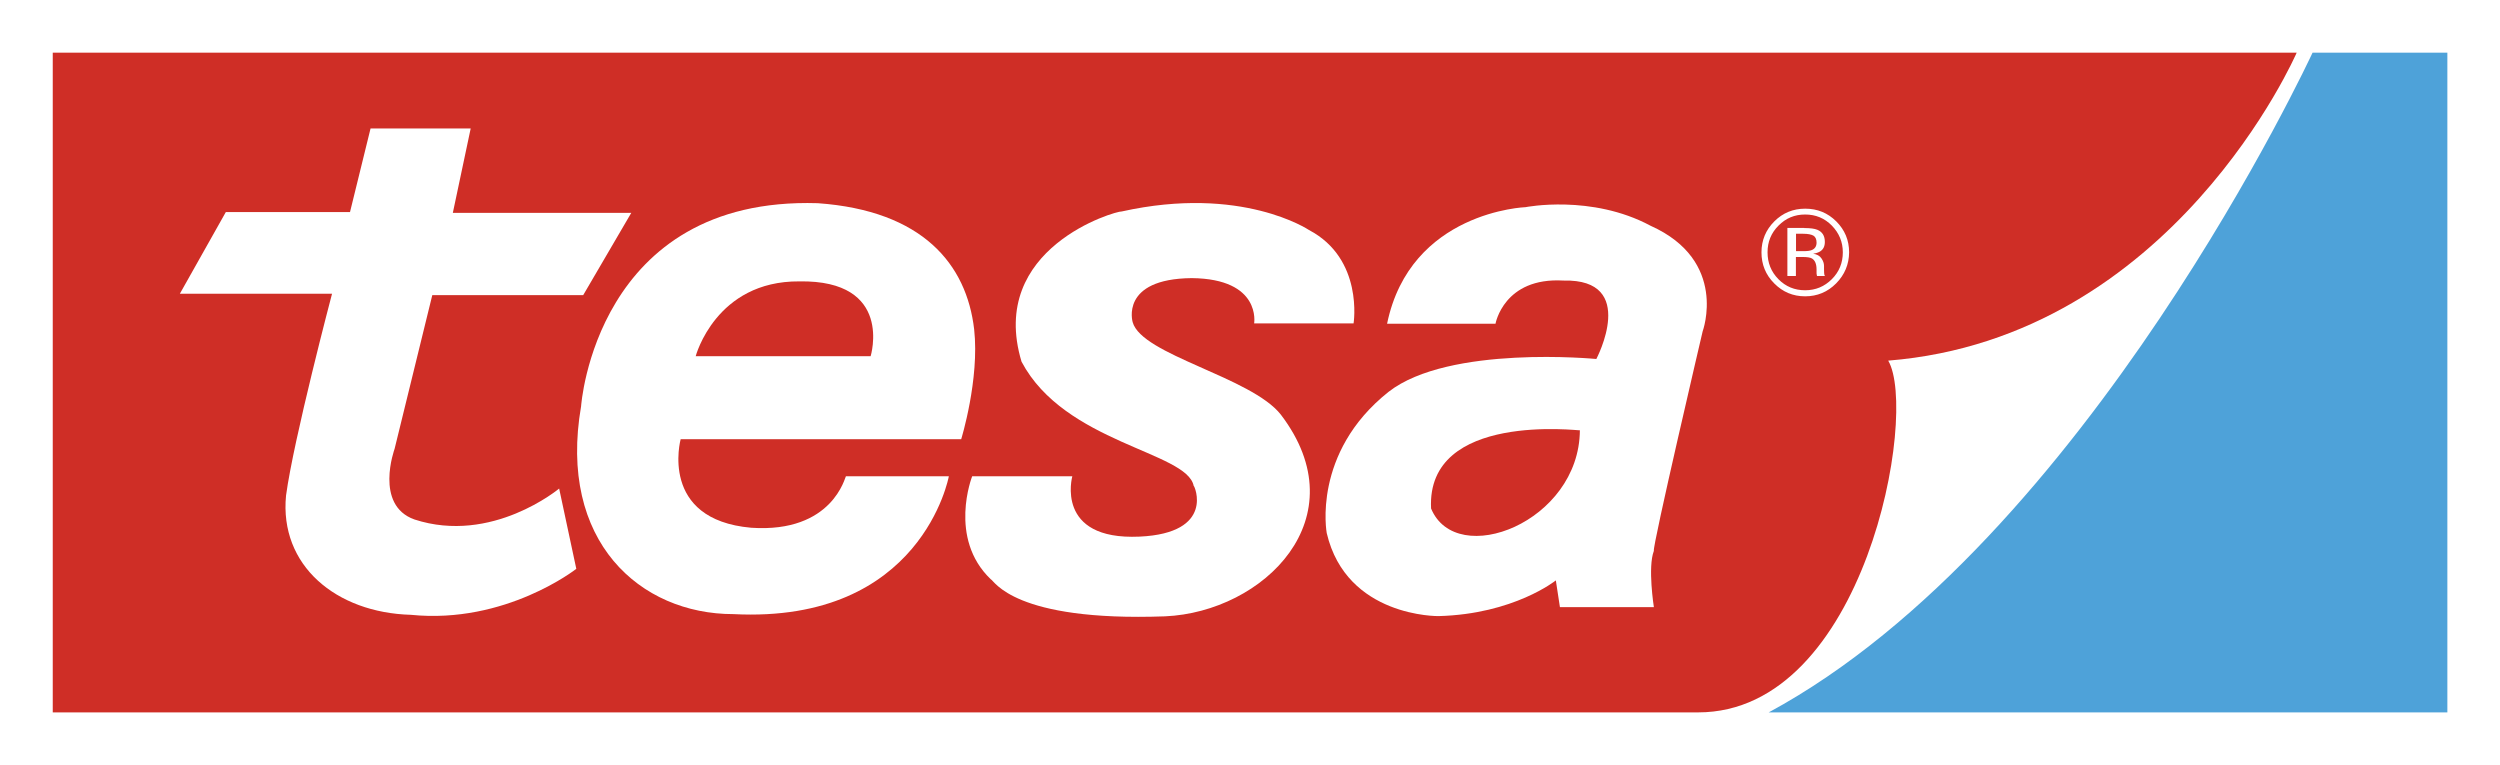
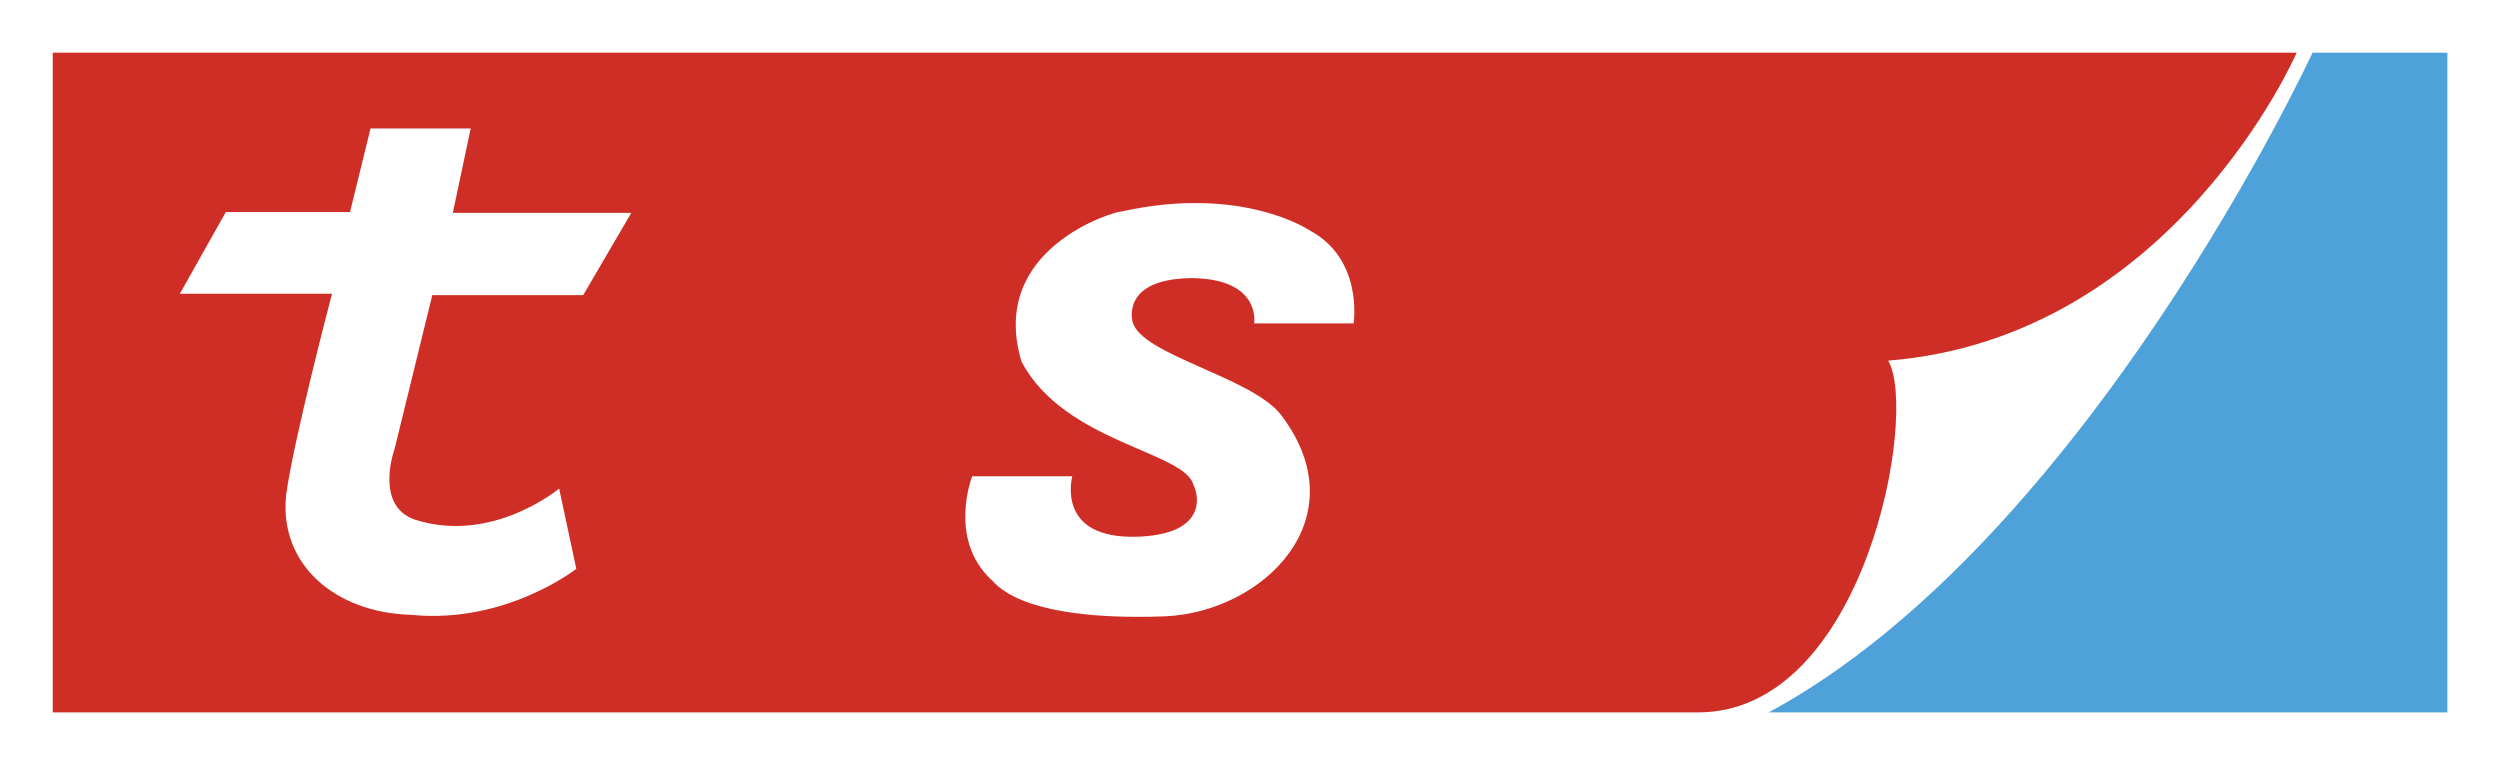
<svg xmlns="http://www.w3.org/2000/svg" version="1.1" id="Layer_1" x="0px" y="0px" viewBox="0 0 214.21 65.56" style="enable-background:new 0 0 214.21 65.56;" xml:space="preserve">
  <style type="text/css">
	.st0{fill:#CC3826;}
	.st1{fill:#2C75B6;}
	.st2{fill-rule:evenodd;clip-rule:evenodd;}
	.st3{fill:#575756;}
	.st4{fill:#0089CC;}
	.st5{fill-rule:evenodd;clip-rule:evenodd;fill:#0089CC;}
	.st6{fill-rule:evenodd;clip-rule:evenodd;fill:#009CDD;}
	.st7{fill:#B0281E;}
	.st8{fill:#FFFFFF;}
	.st9{fill-rule:evenodd;clip-rule:evenodd;fill:#283E6D;}
	.st10{fill:#3C3C3B;}
	.st11{fill:#5CA747;}
	.st12{clip-path:url(#SVGID_2_);}
	.st13{clip-path:url(#SVGID_2_);fill:#B89E5E;}
	.st14{fill:#C12B22;}
	.st15{fill:#001D6D;}
	.st16{fill:#B18D42;}
	.st17{fill:#FFE53B;}
	.st18{fill:#FFED3B;}
	.st19{fill:#D12E26;}
	.st20{clip-path:url(#SVGID_4_);fill:#76777A;}
	.st21{fill:#76777A;}
	.st22{fill:#7F2C34;}
	.st23{fill:#707171;}
	.st24{fill-rule:evenodd;clip-rule:evenodd;fill:#FFFFFF;}
	.st25{fill-rule:evenodd;clip-rule:evenodd;fill:#CF2E26;}
	.st26{fill-rule:evenodd;clip-rule:evenodd;fill:#4EA2D9;}
	.st27{fill-rule:evenodd;clip-rule:evenodd;fill:#D12E26;}
	.st28{fill:#878787;}
	.st29{fill-rule:evenodd;clip-rule:evenodd;fill:#878787;}
	.st30{fill:#CF302A;}
	.st31{fill:#009CDD;}
	.st32{fill:#344A94;}
</style>
  <g>
-     <rect class="st24" width="214.21" height="65.56" />
    <g>
-       <polygon class="st24" points="4.51,4.52 209.69,4.52 209.69,61.05 4.51,61.05 4.51,4.52   " />
      <path class="st25" d="M4.52,4.51h192.27c0,0-10.55,24.42-35,26.39c2.6,4.46-1.99,30.14-16.29,30.14H4.52V4.51L4.52,4.51z" />
      <path class="st26" d="M198.15,4.51h11.55v56.53h-58.15C178.79,46.33,198.15,4.51,198.15,4.51L198.15,4.51z" />
      <path class="st24" d="M31.75,11.01h8.58l-1.53,7.23l15.29,0l-4.12,7.05H37.04l-3.23,13.17c0,0-1.76,4.82,1.7,6.05    c6.64,2.17,12.4-2.65,12.4-2.65l1.47,6.88c0,0-6.05,4.76-14.17,3.94c-6.41-0.18-11.29-4.23-10.7-10.23    c0.65-4.82,3.94-17.28,3.94-17.28H15.41l3.94-7h10.64L31.75,11.01L31.75,11.01z" />
-       <path class="st24" d="M58.32,37.64c0,0-1.88,6.88,6.05,7.58c7,0.47,8.05-4.41,8.11-4.41c8.82,0,8.82,0,8.82,0    s-2.29,12.64-18.46,11.81c-7.99,0-15.05-6.23-13.05-17.81c0,0,1.23-17.99,20.28-17.4c8.99,0.64,12.75,5.23,13.4,10.81    c0.47,4.29-1.11,9.41-1.11,9.41H58.32L58.32,37.64z" />
-       <path class="st24" d="M136.78,30.76c0,0-12.63-1.23-17.81,2.82c-6.58,5.23-5.29,12.1-5.29,12.1c1.7,7.23,9.58,7.11,9.58,7.11    c6.46-0.17,10.05-3.06,10.05-3.06l0.35,2.29h8.05c0,0-0.54-3.43,0-4.82c-0.17-0.24,4.18-18.81,4.18-18.81s2.23-6.05-4.47-9.05    c-5.06-2.71-10.7-1.59-10.7-1.59s-9.88,0.35-11.87,9.99h9.29c0,0,0.71-4,5.82-3.7C140.42,23.88,136.78,30.76,136.78,30.76    L136.78,30.76z" />
-       <path class="st24" d="M152.39,19.33c-0.63,0.63-0.94,1.39-0.94,2.29c0,0.9,0.31,1.67,0.93,2.3c0.63,0.64,1.39,0.95,2.29,0.95    c0.9,0,1.66-0.32,2.29-0.95c0.63-0.63,0.94-1.4,0.94-2.3c0-0.89-0.32-1.65-0.94-2.29c-0.63-0.64-1.39-0.95-2.29-0.95    C153.78,18.38,153.02,18.69,152.39,19.33L152.39,19.33z M157.33,24.28c-0.73,0.74-1.62,1.11-2.66,1.11    c-1.04,0-1.92-0.37-2.65-1.11c-0.73-0.73-1.09-1.62-1.09-2.66c0-1.03,0.37-1.92,1.1-2.65c0.73-0.73,1.61-1.09,2.65-1.09    c1.04,0,1.93,0.36,2.66,1.09c0.73,0.73,1.1,1.61,1.1,2.65C158.43,22.65,158.06,23.54,157.33,24.28L157.33,24.28z M155.38,20.19    c-0.18-0.1-0.47-0.16-0.87-0.16h-0.62v1.49h0.65c0.31,0,0.54-0.03,0.69-0.09c0.28-0.11,0.42-0.33,0.42-0.64    C155.65,20.5,155.56,20.3,155.38,20.19L155.38,20.19z M154.6,19.54c0.51,0,0.88,0.05,1.12,0.15c0.43,0.18,0.64,0.52,0.64,1.04    c0,0.37-0.13,0.64-0.4,0.81c-0.14,0.09-0.34,0.16-0.6,0.2c0.33,0.05,0.56,0.18,0.71,0.4c0.15,0.22,0.22,0.43,0.22,0.64v0.3    c0,0.09,0,0.2,0.01,0.31c0.01,0.11,0.02,0.18,0.04,0.21l0.03,0.05h-0.68c0-0.01-0.01-0.03-0.01-0.04c0-0.01-0.01-0.03-0.01-0.05    l-0.02-0.13v-0.33c0-0.48-0.13-0.79-0.39-0.95c-0.15-0.09-0.43-0.13-0.81-0.13h-0.57v1.63h-0.73v-4.12H154.6L154.6,19.54z" />
      <path class="st25" d="M59.61,30.52H74.6c0,0,2-6.54-6.11-6.41C61.32,24.06,59.61,30.52,59.61,30.52L59.61,30.52z" />
      <path class="st25" d="M135.37,36.87c0.06,0.06-13.17-1.64-12.75,6.7C124.79,48.8,135.32,44.75,135.37,36.87L135.37,36.87z" />
      <path class="st24" d="M83.3,40.81h8.58c0,0-1.53,5.5,5.76,5.17c6.52-0.3,4.7-4.41,4.64-4.35c-0.59-2.94-11.05-3.64-14.75-10.64    c-2.94-9.76,8.11-12.93,8.58-12.87c10.29-2.29,16.05,1.59,16.05,1.59c4.7,2.47,3.82,8,3.82,8h-8.52c0,0,0.65-3.82-5.35-3.88    c-6.17,0.06-5.06,3.77-5.06,3.77c0.77,2.82,10.17,4.7,12.7,7.93c6.74,8.85-1.48,16.91-9.93,17.28    c-12.99,0.47-14.62-3.07-14.93-3.18C81.21,46.11,83.3,40.81,83.3,40.81L83.3,40.81z" />
    </g>
  </g>
</svg>